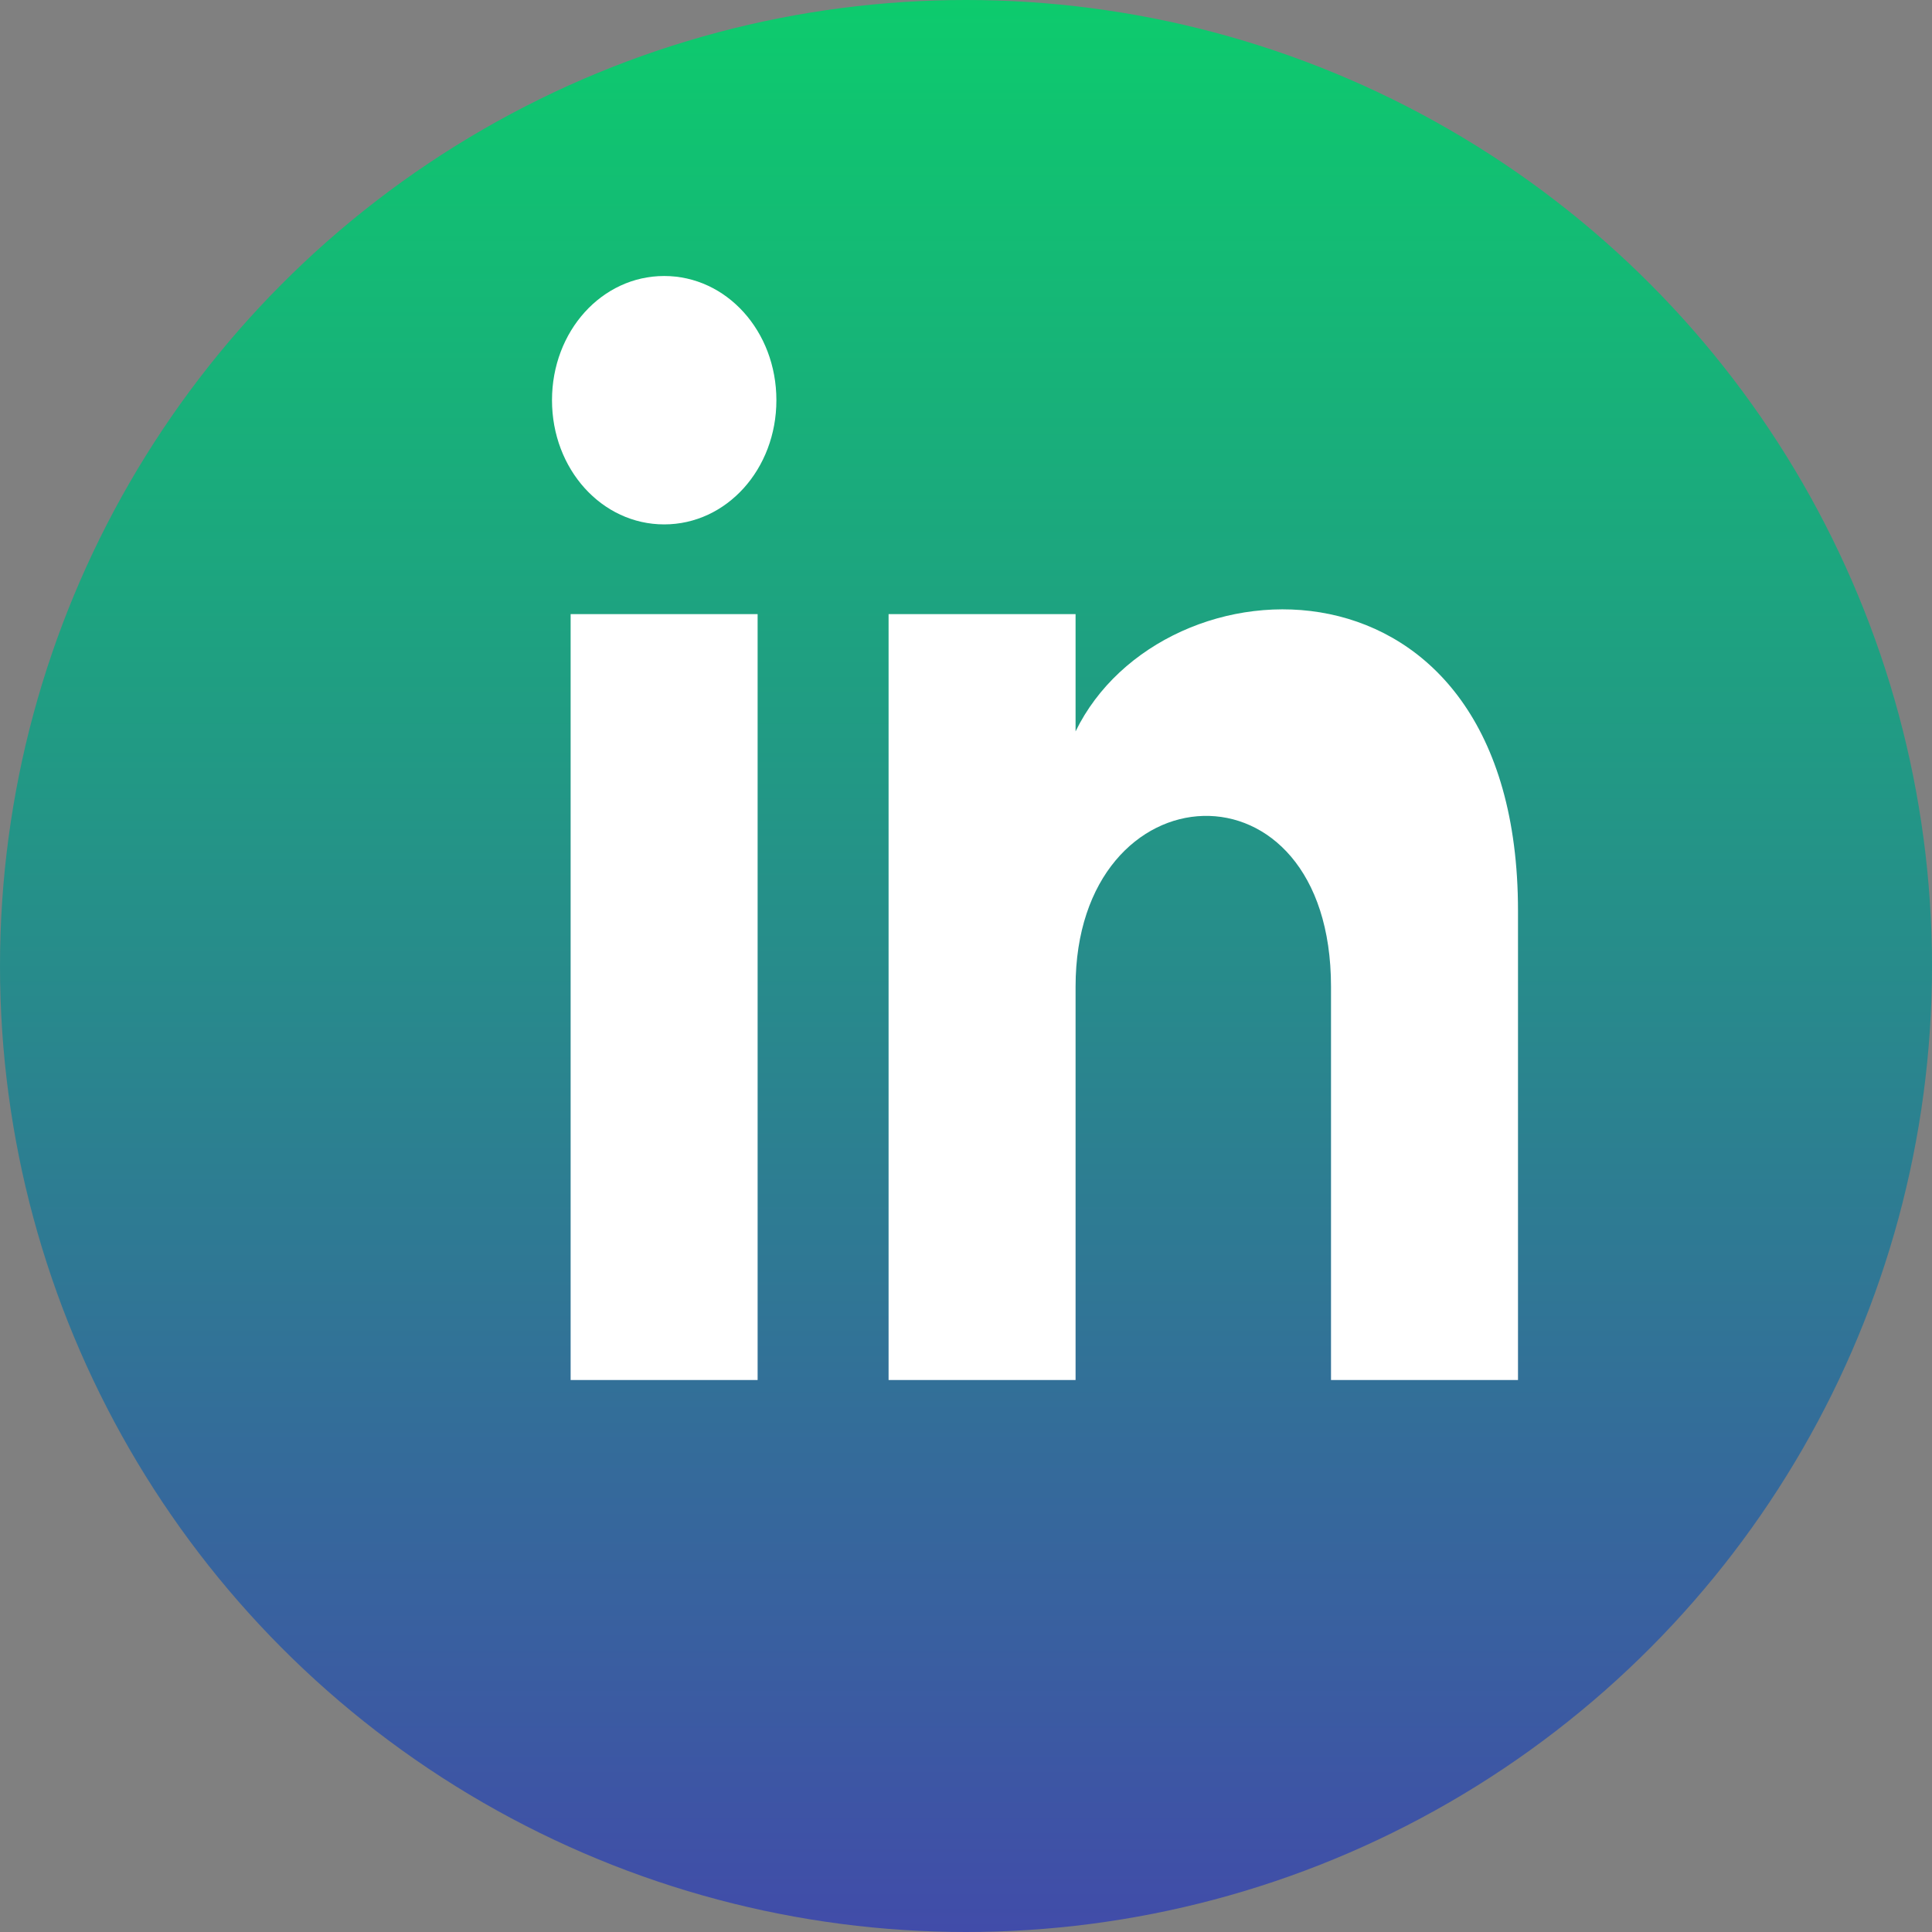
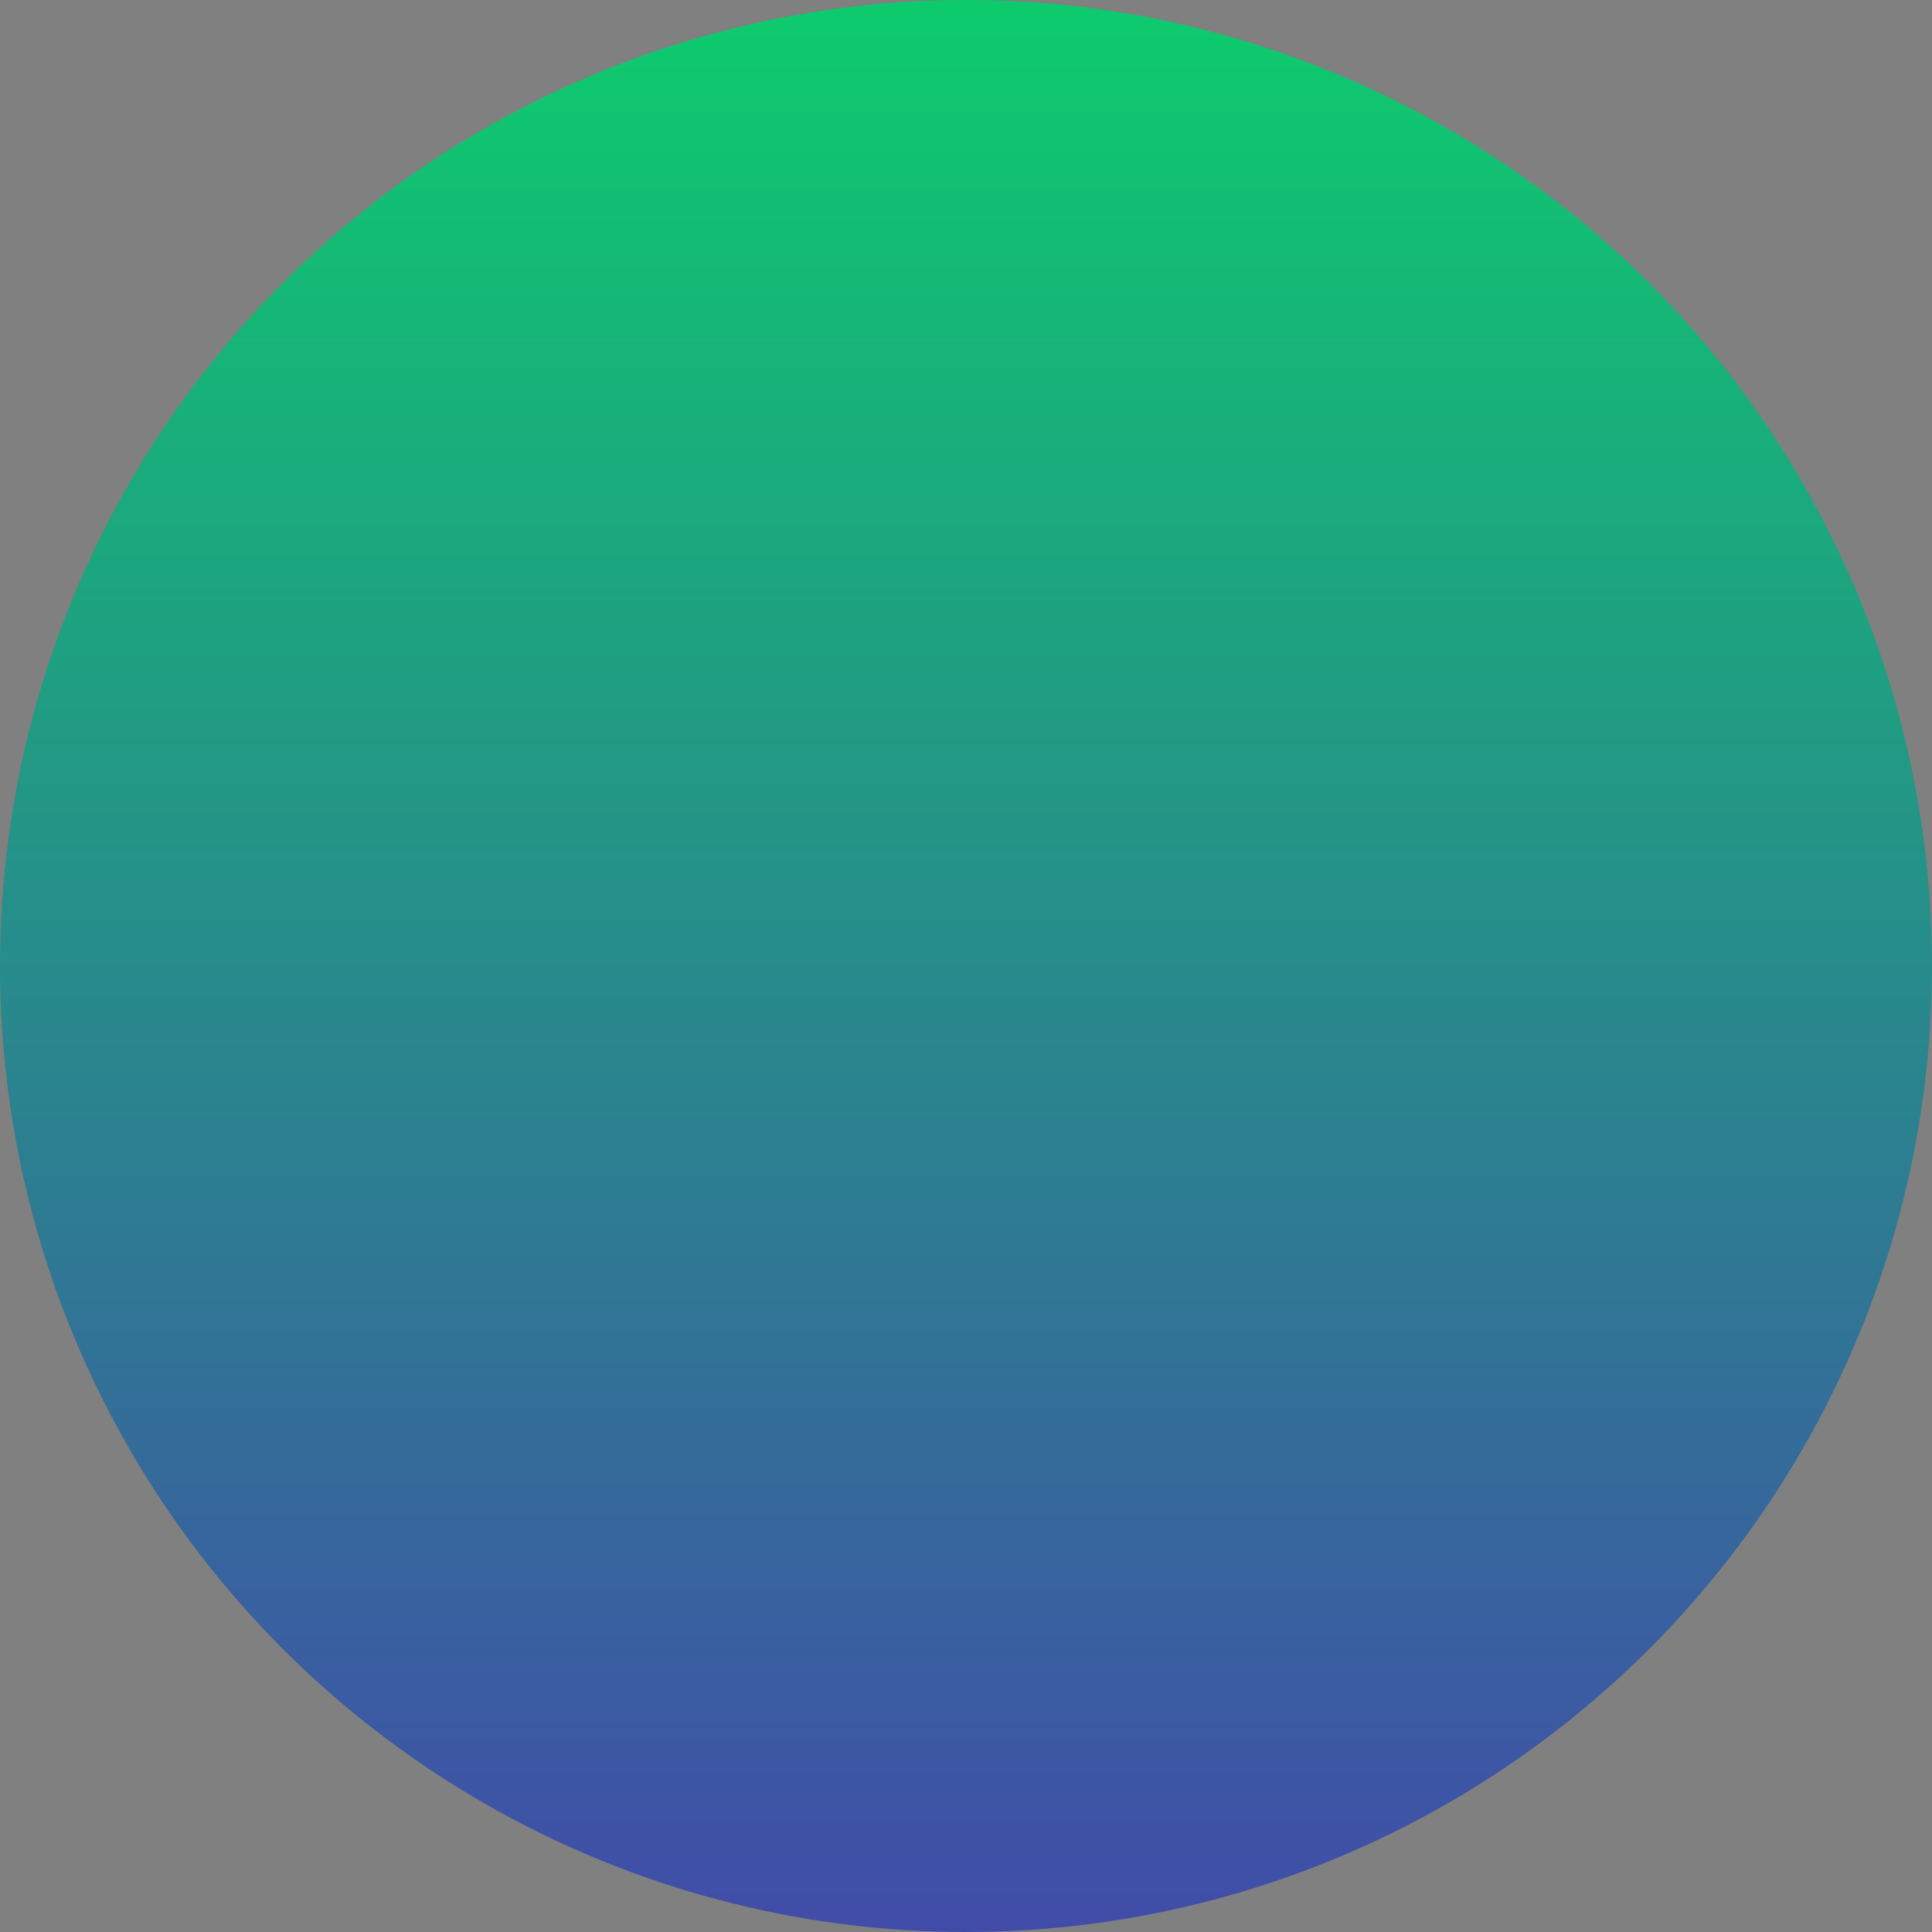
<svg xmlns="http://www.w3.org/2000/svg" width="14" height="14" viewBox="0 0 14 14" fill="none">
  <rect x="0" y="0" width="14" height="14" fill="#808080" stroke="none" />
  <circle cx="7" cy="7" r="7" fill="url(#paint0_linear_449_1368)" />
-   <path d="M4.135 10H5.49V4.45H4.135V10ZM4.813 2C4.361 2 4 2.4 4 2.9C4 3.4 4.361 3.8 4.813 3.8C5.265 3.8 5.626 3.4 5.626 2.9C5.626 2.4 5.265 2 4.813 2ZM7.794 5.3V4.45H6.439V10H7.794V7.15C7.794 5.55 9.645 5.45 9.645 7.15V10H11V6.6C11 3.9 8.426 4 7.794 5.3Z" fill="white" />
  <defs>
    <linearGradient id="paint0_linear_449_1368" x1="7" y1="0" x2="7" y2="14" gradientUnits="userSpaceOnUse">
      <stop stop-color="#0DCB6D" />
      <stop offset="1" stop-color="#414CA9" />
    </linearGradient>
  </defs>
</svg>